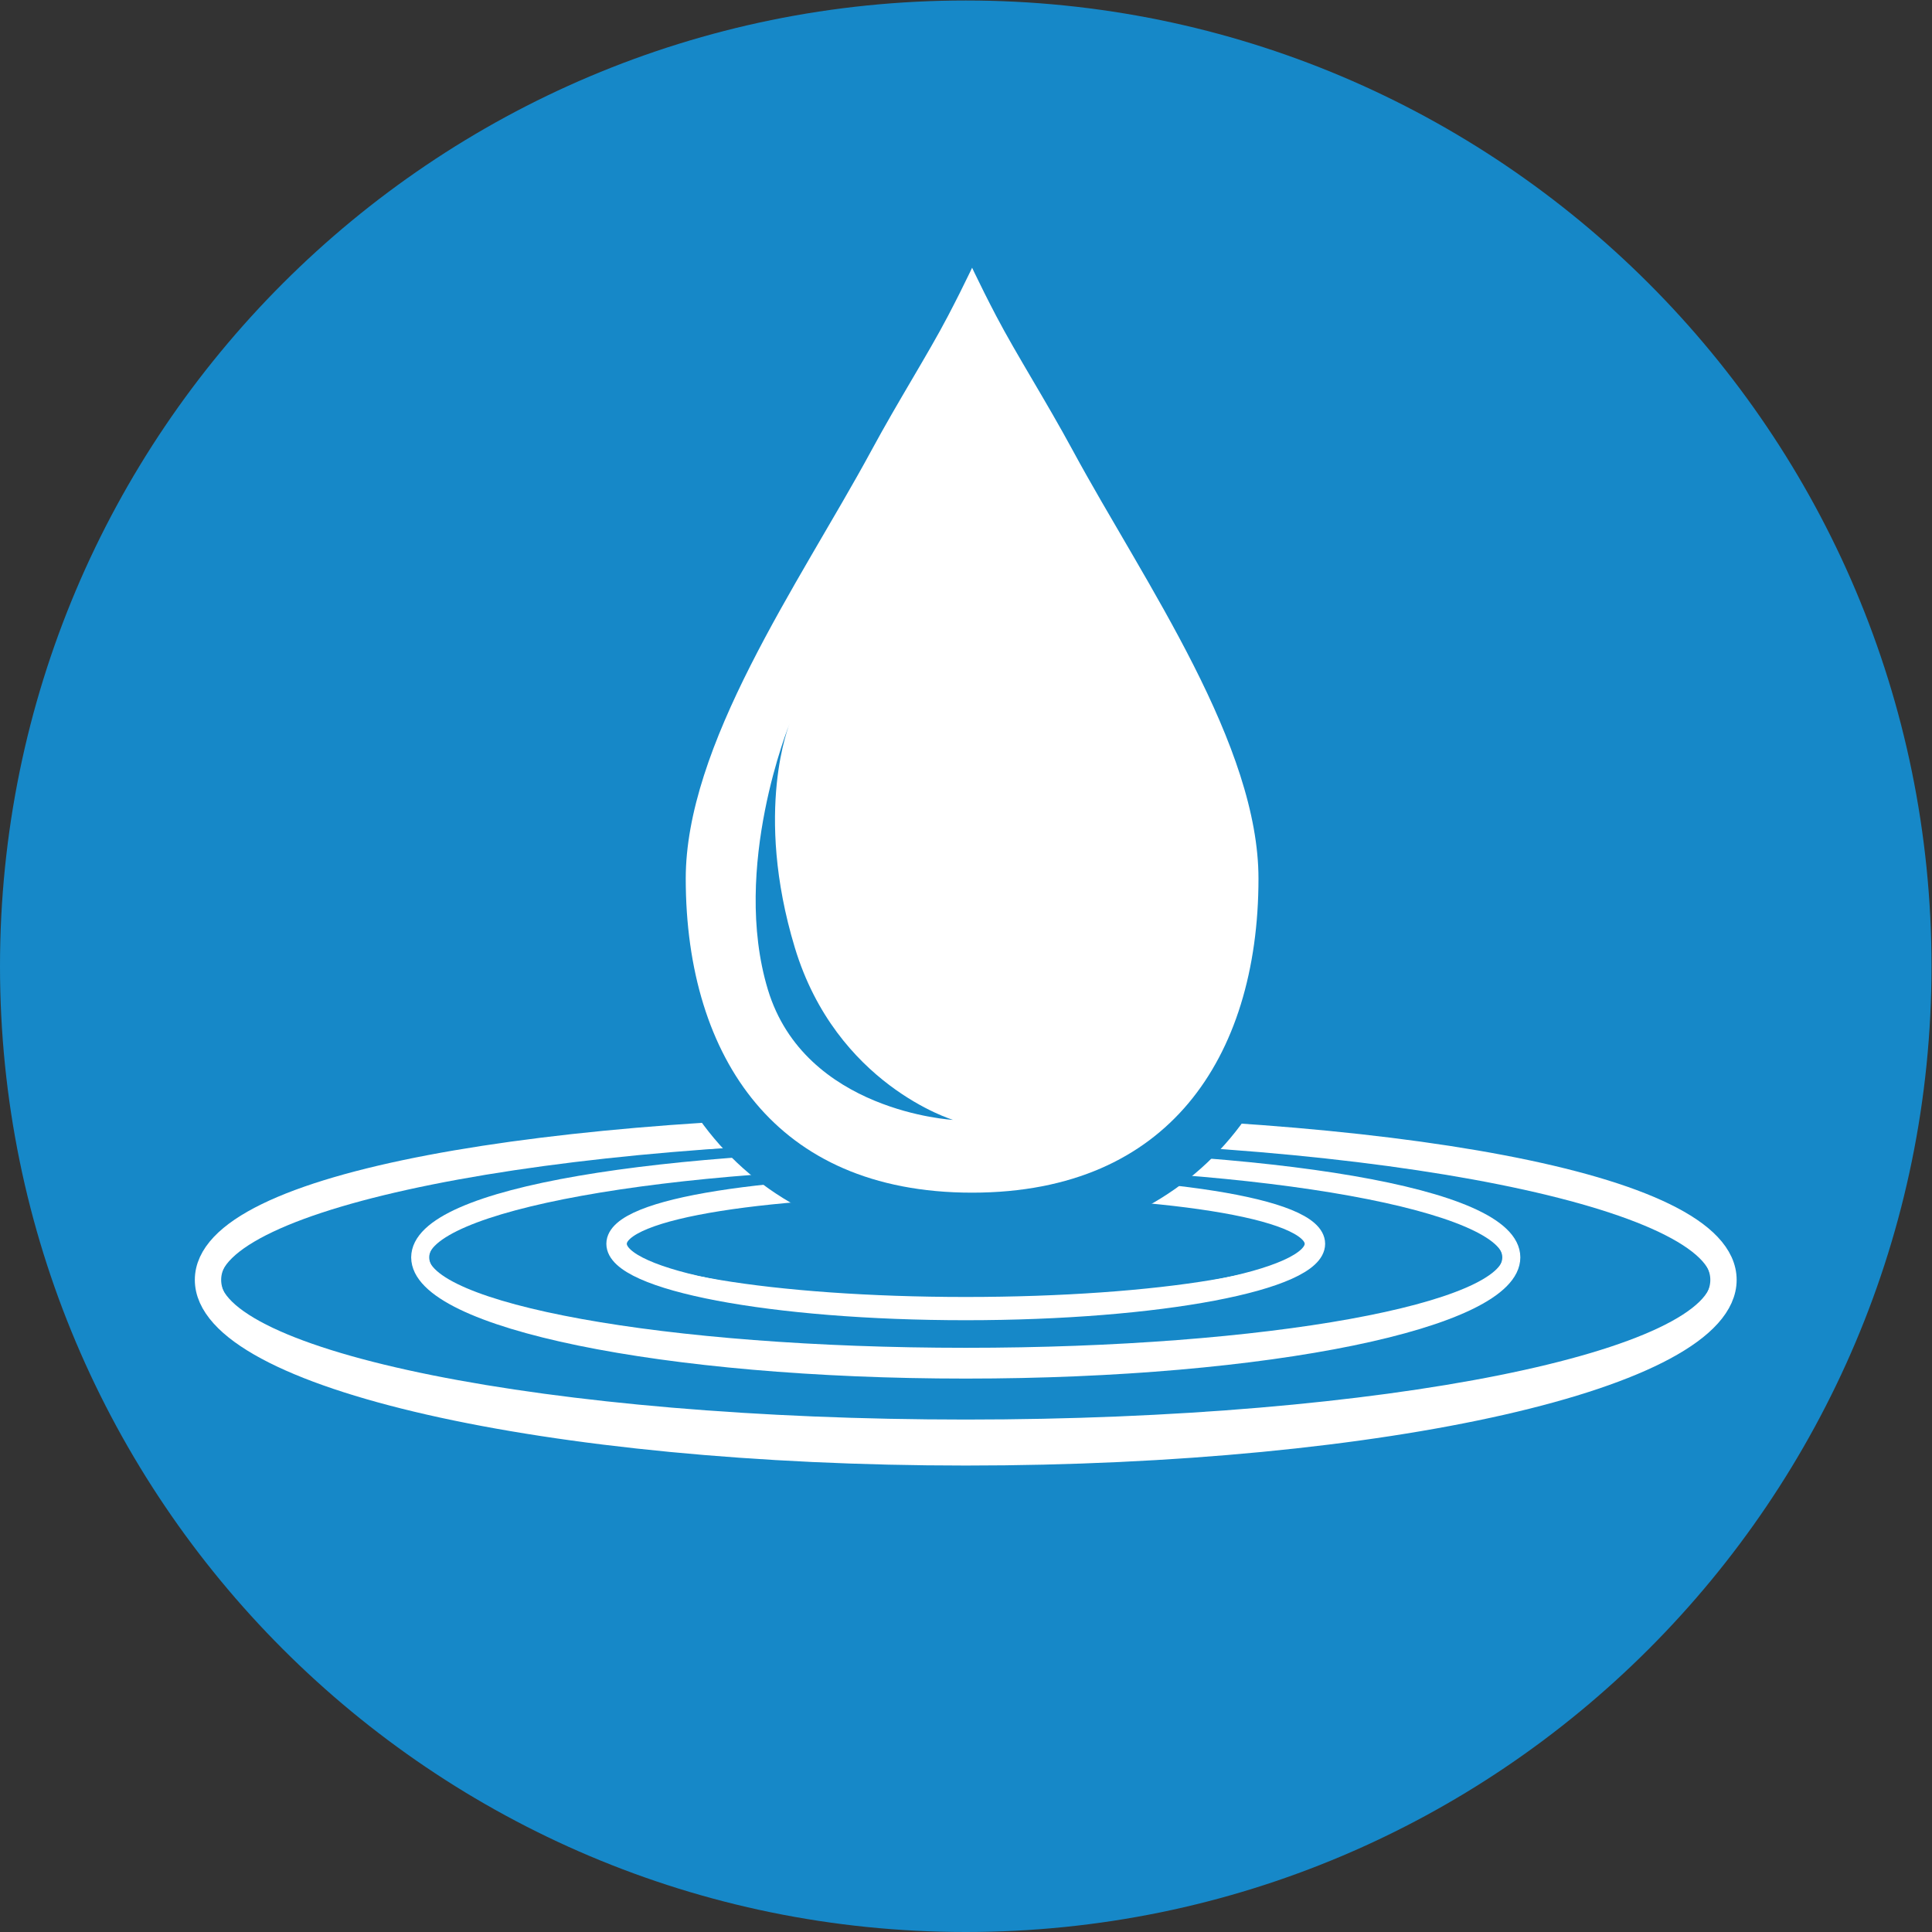
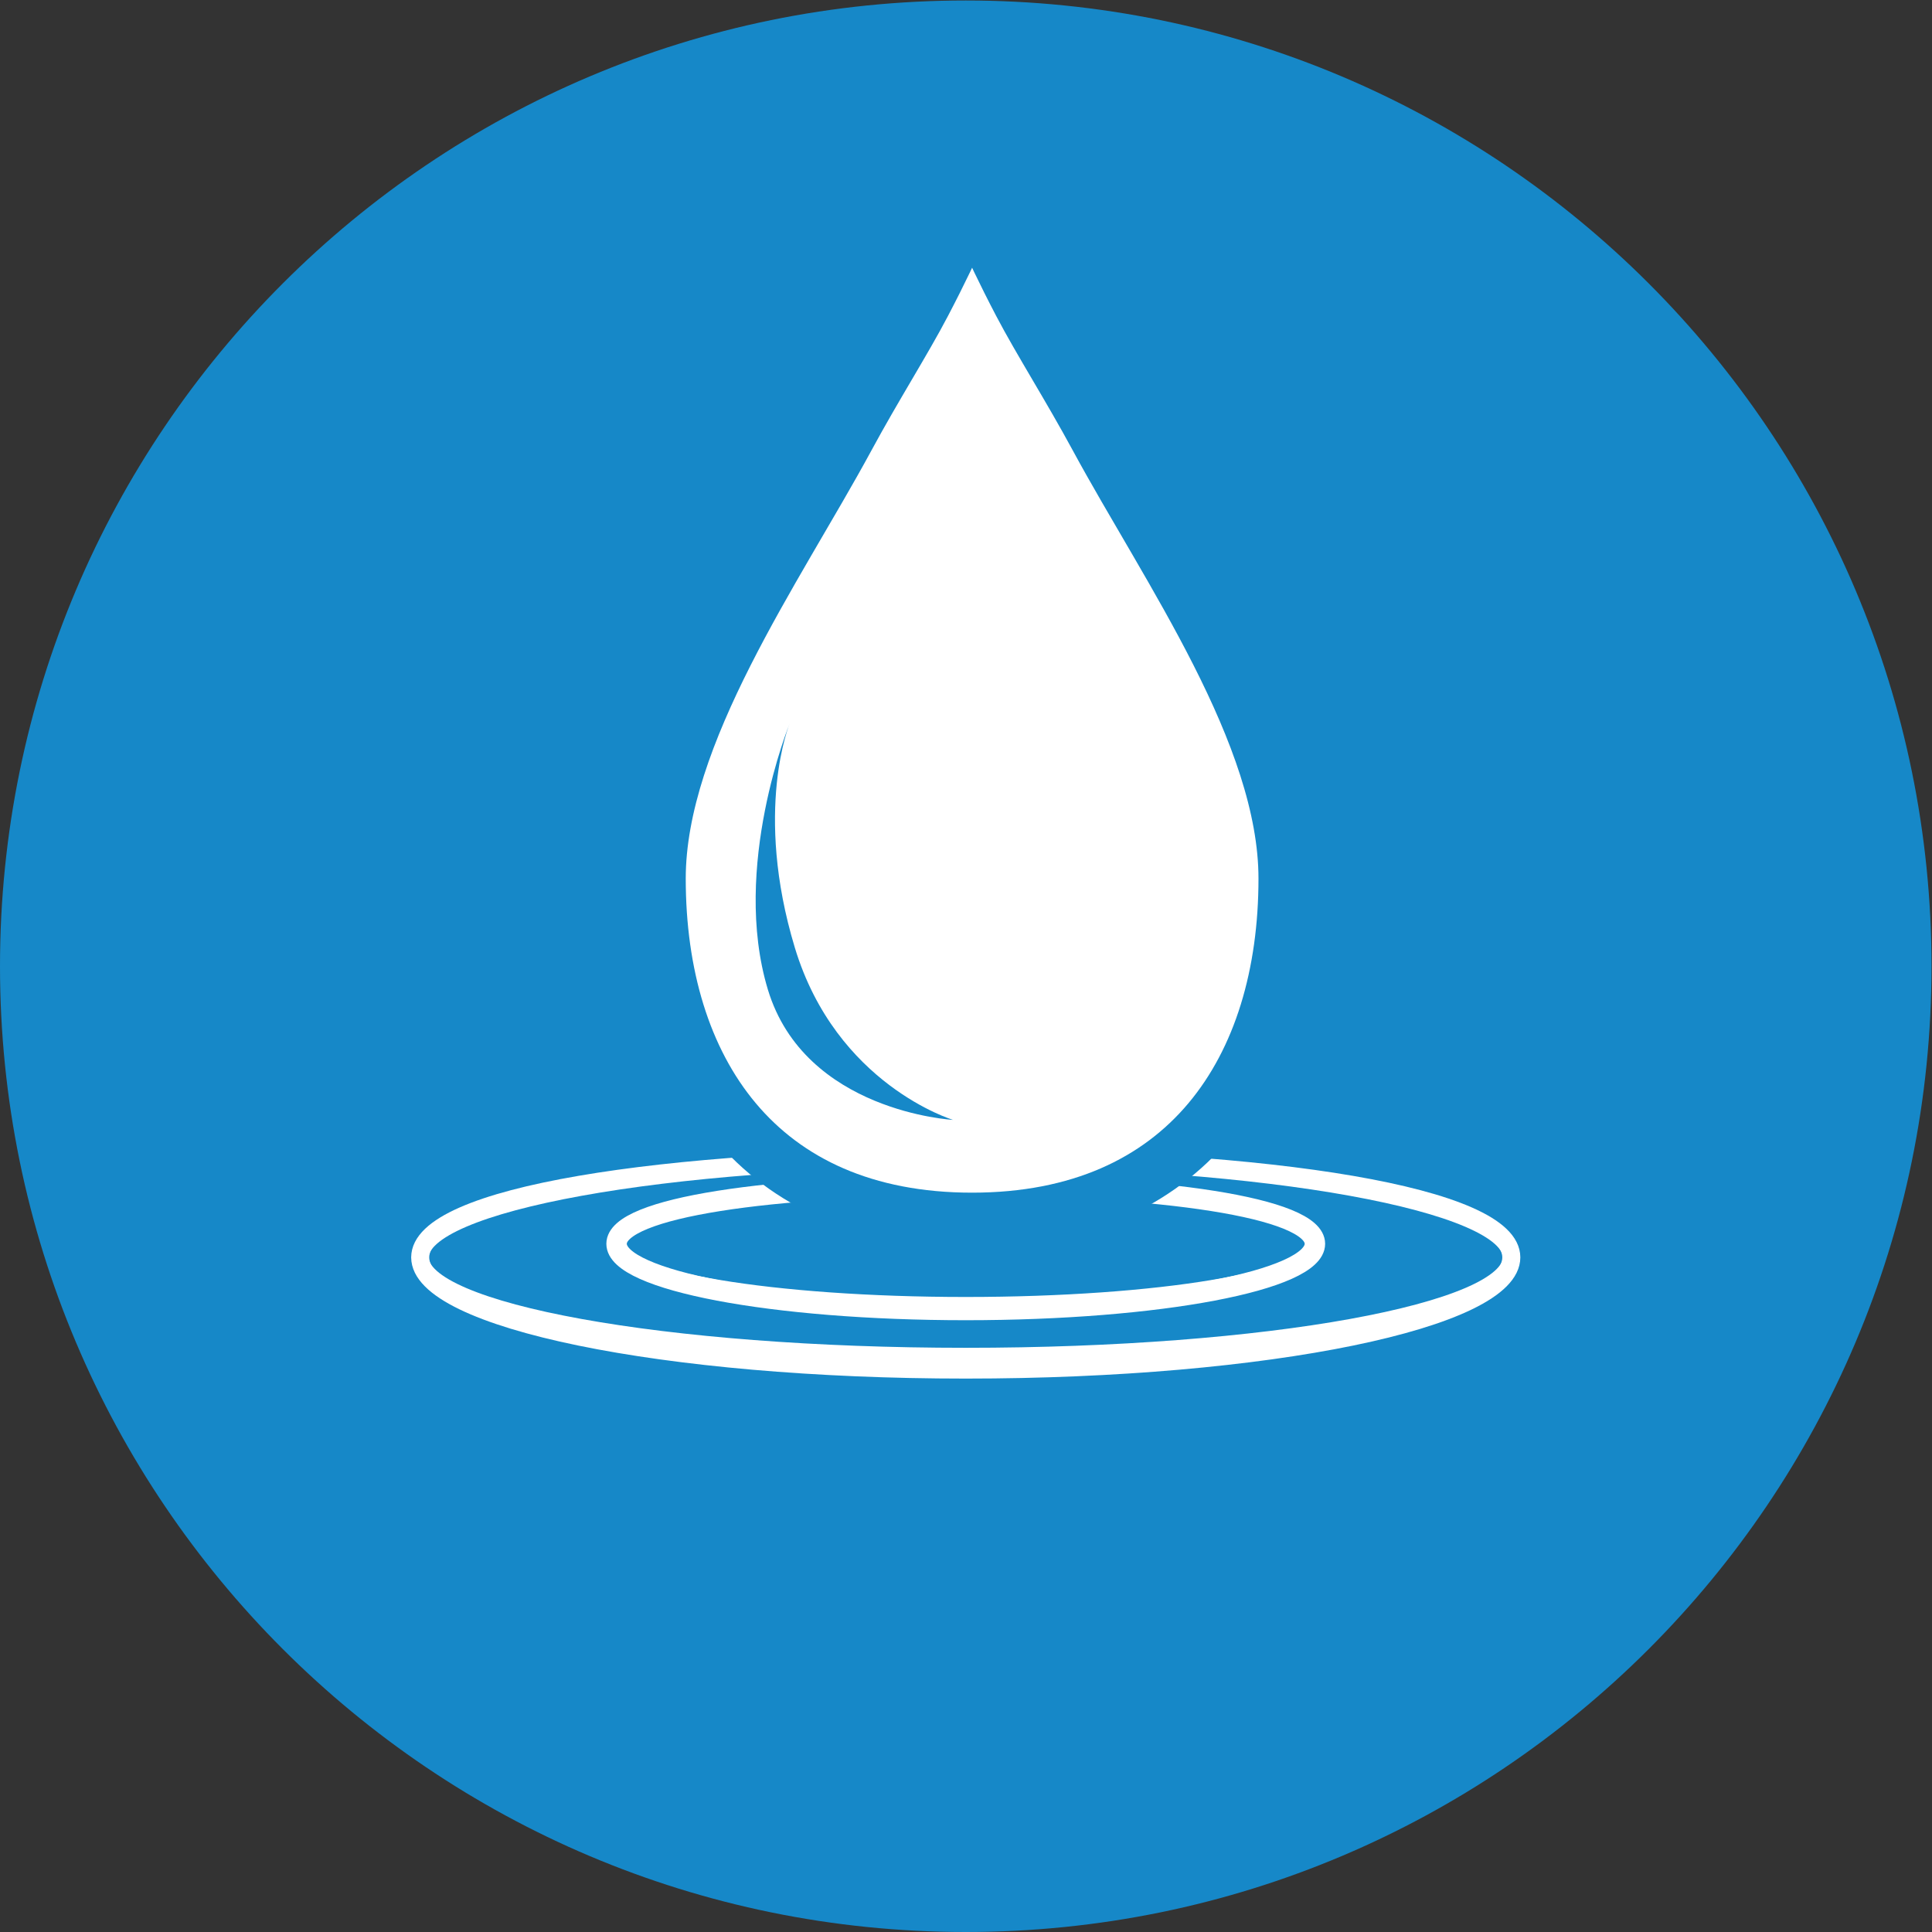
<svg xmlns="http://www.w3.org/2000/svg" version="1.1" id="svg112" xml:space="preserve" width="264.567" height="264.567" viewBox="0 0 264.567 264.567">
  <rect x="0" y="0" width="264.567" height="264.567" fill="#333333" stroke="none" />
  <defs id="defs116">
    <clipPath clipPathUnits="userSpaceOnUse" id="clipPath128">
      <path d="M 0,198.425 H 198.425 V 0 H 0 Z" id="path126" />
    </clipPath>
  </defs>
  <g id="g120" transform="matrix(1.333,0,0,-1.333,0,264.567)">
    <g id="g122">
      <g id="g124" clip-path="url(#clipPath128)">
        <g id="g130" transform="translate(198.425,99.212)">
          <path d="m 0,0 c 0,-54.792 -44.419,-99.212 -99.214,-99.212 -54.793,0 -99.211,44.42 -99.211,99.212 0,54.793 44.418,99.213 99.211,99.213 C -44.419,99.213 0,54.793 0,0" style="fill:#1688c8;fill-opacity:1;fill-rule:nonzero;stroke:none" id="path132" />
        </g>
        <g id="g134" transform="translate(177.054,66.993)">
-           <path d="m 0,0 c 0,-8.626 -34.849,-15.619 -77.842,-15.619 -42.989,0 -77.844,6.993 -77.844,15.619 0,8.627 34.855,15.619 77.844,15.619 C -34.849,15.619 0,8.627 0,0 Z" style="fill:none;stroke:#ffffff;stroke-width:2.54;stroke-linecap:butt;stroke-linejoin:miter;stroke-miterlimit:10;stroke-dasharray:none;stroke-opacity:1" id="path136" />
-         </g>
+           </g>
        <g id="g138" transform="translate(177.054,66.993)">
-           <path d="m 0,0 c 0,-9.786 -34.849,-17.721 -77.842,-17.721 -42.989,0 -77.844,7.935 -77.844,17.721 0,9.787 34.855,15.619 77.844,15.619 C -34.849,15.619 0,9.787 0,0 Z" style="fill:none;stroke:#ffffff;stroke-width:2.705;stroke-linecap:butt;stroke-linejoin:miter;stroke-miterlimit:10;stroke-dasharray:none;stroke-opacity:1" id="path140" />
-         </g>
+           </g>
        <g id="g142" transform="translate(155.258,69.303)">
          <path d="m 0,0 c 0,-5.608 -25.094,-10.158 -56.047,-10.158 -30.952,0 -56.044,4.55 -56.044,10.158 0,5.608 25.092,10.155 56.044,10.155 C -25.094,10.155 0,5.608 0,0 Z" style="fill:none;stroke:#ffffff;stroke-width:1.739;stroke-linecap:butt;stroke-linejoin:miter;stroke-miterlimit:10;stroke-dasharray:none;stroke-opacity:1" id="path144" />
        </g>
        <g id="g146" transform="translate(155.258,69.303)">
          <path d="m 0,0 c 0,-6.365 -25.094,-11.525 -56.047,-11.525 -30.952,0 -56.044,5.16 -56.044,11.525 0,6.364 25.092,10.155 56.044,10.155 C -25.094,10.155 0,6.364 0,0 Z" style="fill:none;stroke:#ffffff;stroke-width:1.851;stroke-linecap:butt;stroke-linejoin:miter;stroke-miterlimit:10;stroke-dasharray:none;stroke-opacity:1" id="path148" />
        </g>
        <g id="g150" transform="translate(135.081,70.698)">
          <path d="m 0,0 c 0,-3.31 -16.059,-5.995 -35.871,-5.995 -19.809,0 -35.869,2.685 -35.869,5.995 0,3.31 16.06,5.995 35.869,5.995 C -16.059,5.995 0,3.31 0,0 Z" style="fill:none;stroke:#ffffff;stroke-width:1.067;stroke-linecap:butt;stroke-linejoin:miter;stroke-miterlimit:10;stroke-dasharray:none;stroke-opacity:1" id="path152" />
        </g>
        <g id="g154" transform="translate(135.081,70.698)">
          <path d="m 0,0 c 0,-3.754 -16.059,-6.799 -35.871,-6.799 -19.809,0 -35.869,3.045 -35.869,6.799 0,3.754 16.06,5.995 35.869,5.995 C -16.059,5.995 0,3.754 0,0 Z" style="fill:none;stroke:#ffffff;stroke-width:2.1;stroke-linecap:butt;stroke-linejoin:miter;stroke-miterlimit:10;stroke-dasharray:none;stroke-opacity:1" id="path156" />
        </g>
        <g id="g158" transform="translate(112.675,153.524)">
          <path d="m 0,0 c -2.833,5.234 -5.837,9.937 -7.854,13.788 -3.417,6.532 -4.957,10.603 -4.957,10.603 0,0 -1.535,-4.071 -4.96,-10.603 C -19.784,9.937 -22.789,5.234 -25.619,0 c -7.297,-13.471 -19.41,-30.438 -19.41,-45.307 0,-19.599 10.212,-35.065 32.218,-35.065 22.008,0 32.22,15.466 32.22,35.065 C 19.409,-30.438 7.292,-13.471 0,0" style="fill:#ffffff;fill-opacity:1;fill-rule:evenodd;stroke:none" id="path160" />
        </g>
        <g id="g162" transform="translate(112.675,153.524)">
          <path d="m 0,0 c -2.833,5.234 -5.837,9.937 -7.854,13.788 -3.417,6.532 -4.957,10.603 -4.957,10.603 0,0 -1.535,-4.071 -4.96,-10.603 C -19.784,9.937 -22.789,5.234 -25.619,0 c -7.297,-13.471 -19.41,-30.438 -19.41,-45.307 0,-19.599 10.212,-35.065 32.218,-35.065 22.008,0 32.22,15.466 32.22,35.065 C 19.409,-30.438 7.292,-13.471 0,0 Z" style="fill:none;stroke:#1688c8;stroke-width:5.6;stroke-linecap:butt;stroke-linejoin:miter;stroke-miterlimit:10;stroke-dasharray:none;stroke-opacity:1" id="path164" />
        </g>
        <g id="g166" transform="translate(81.129,124.168)">
          <path d="m 0,0 c 0,0 -6.048,-14.781 -2.246,-27.351 3.803,-12.565 19.021,-13.388 19.021,-13.388 0,0 -11.99,3.607 -16.251,17.695 C -3.735,-8.958 0,0 0,0" style="fill:#1688c8;fill-opacity:1;fill-rule:evenodd;stroke:none" id="path168" />
        </g>
      </g>
    </g>
  </g>
</svg>